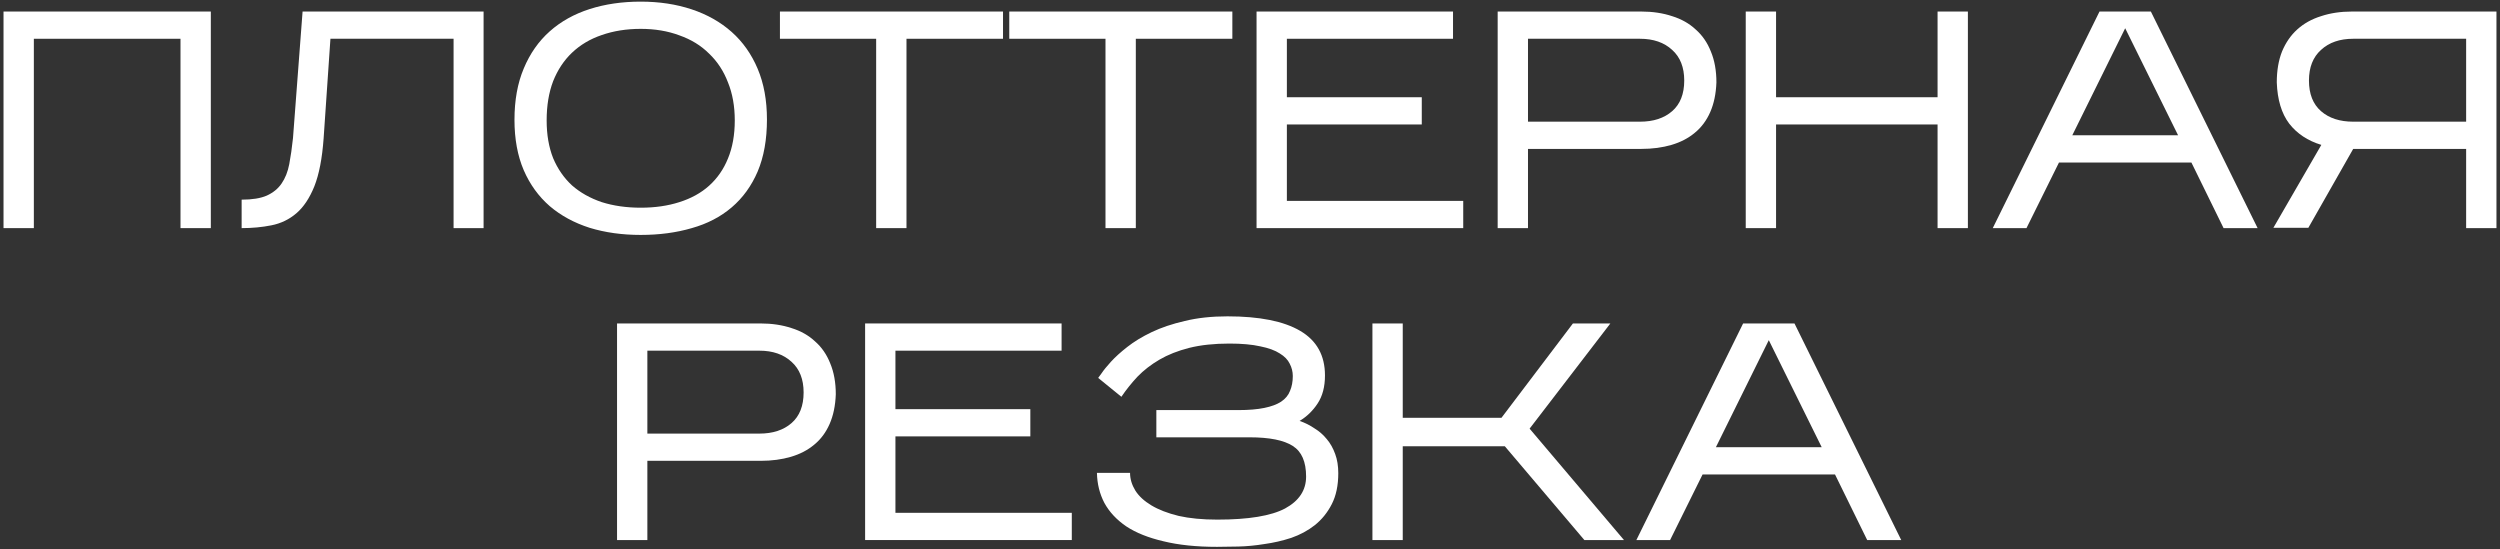
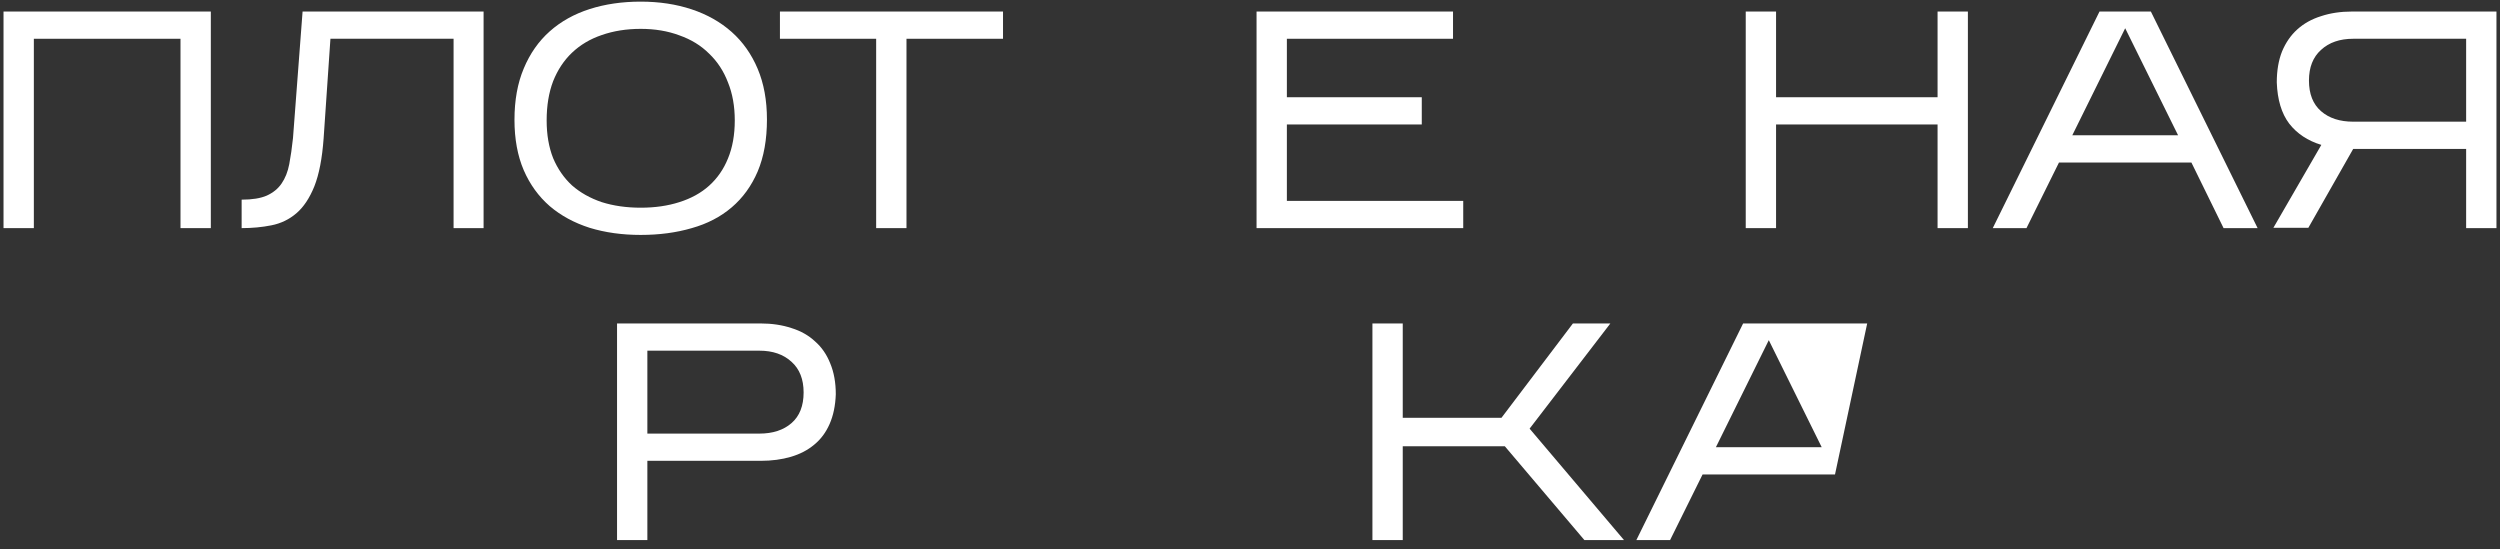
<svg xmlns="http://www.w3.org/2000/svg" width="537" height="118" viewBox="0 0 537 118" fill="none">
  <rect x="0" y="0" width="537" height="118" fill="#333333" stroke="none" />
  <path d="M7.27 8.327V49H0.757V2.478H45.285V49H38.772V8.327H7.27Z" fill="white" />
  <path d="M103.874 2.478V49H97.428V8.327H70.977L69.514 29.727C69.204 34.024 68.54 37.458 67.521 40.028C66.501 42.553 65.217 44.481 63.666 45.81C62.115 47.139 60.321 48.003 58.283 48.402C56.289 48.801 54.162 49 51.903 49V42.886C54.162 42.886 55.956 42.598 57.286 42.022C58.659 41.401 59.723 40.538 60.476 39.43C61.273 38.278 61.827 36.882 62.137 35.243C62.447 33.603 62.713 31.743 62.935 29.66L64.995 2.478H103.874Z" fill="white" />
  <path d="M164.741 25.673C164.741 29.97 164.076 33.692 162.747 36.838C161.418 39.939 159.557 42.509 157.164 44.547C154.772 46.585 151.914 48.07 148.591 49C145.268 49.975 141.613 50.462 137.625 50.462C133.637 50.462 129.982 49.953 126.659 48.934C123.336 47.87 120.478 46.319 118.086 44.281C115.693 42.199 113.832 39.629 112.503 36.572C111.174 33.471 110.509 29.86 110.509 25.739C110.509 21.53 111.174 17.852 112.503 14.707C113.832 11.517 115.693 8.858 118.086 6.731C120.478 4.605 123.336 3.01 126.659 1.946C129.982 0.883 133.637 0.351 137.625 0.351C141.613 0.351 145.268 0.905 148.591 2.013C151.914 3.12 154.772 4.738 157.164 6.864C159.557 8.991 161.418 11.627 162.747 14.773C164.076 17.919 164.741 21.552 164.741 25.673ZM117.421 25.872C117.421 28.929 117.886 31.632 118.817 33.98C119.792 36.284 121.143 38.233 122.871 39.829C124.643 41.379 126.77 42.576 129.251 43.417C131.776 44.215 134.568 44.614 137.625 44.614C140.682 44.614 143.451 44.215 145.932 43.417C148.458 42.62 150.585 41.446 152.313 39.895C154.085 38.3 155.436 36.35 156.367 34.047C157.341 31.698 157.829 28.973 157.829 25.872C157.829 22.815 157.341 20.09 156.367 17.697C155.436 15.261 154.085 13.2 152.313 11.517C150.585 9.789 148.458 8.482 145.932 7.595C143.451 6.665 140.682 6.2 137.625 6.2C134.568 6.2 131.776 6.643 129.251 7.529C126.77 8.371 124.643 9.634 122.871 11.317C121.143 12.957 119.792 14.995 118.817 17.431C117.886 19.868 117.421 22.682 117.421 25.872Z" fill="white" />
  <path d="M194.713 8.327V49H188.199V8.327H167.53V2.478H215.448V8.327H194.713Z" fill="white" />
-   <path d="M243.973 8.327V49H237.46V8.327H216.791V2.478H264.709V8.327H243.973Z" fill="white" />
  <path d="M314.302 43.152V49H269.907V2.478H312.109V8.327H276.42V20.887H305.397V26.736H276.42V43.152H314.302Z" fill="white" />
-   <path d="M328.212 31.986V49H321.699V2.478H352.536C354.973 2.478 357.189 2.81 359.182 3.475C361.176 4.095 362.86 5.048 364.233 6.333C365.651 7.573 366.737 9.146 367.49 11.051C368.287 12.957 368.686 15.172 368.686 17.697C368.598 20.134 368.154 22.261 367.357 24.078C366.559 25.894 365.452 27.378 364.034 28.53C362.66 29.682 360.999 30.546 359.049 31.122C357.1 31.698 354.929 31.986 352.536 31.986H328.212ZM328.212 26.138H352.271C355.15 26.138 357.454 25.385 359.182 23.878C360.91 22.372 361.774 20.179 361.774 17.299C361.774 14.463 360.91 12.27 359.182 10.719C357.454 9.124 355.15 8.327 352.271 8.327H328.212V26.138Z" fill="white" />
  <path d="M381.497 26.736V49H374.984V2.478H381.497V20.887H416.189V2.478H422.702V49H416.189V26.736H381.497Z" fill="white" />
  <path d="M442.268 34.91L435.289 49H428.045L450.974 2.478H462.006L484.935 49H477.624L470.713 34.91H442.268ZM445.126 29.062H467.855L456.49 6.067L445.126 29.062Z" fill="white" />
  <path d="M536.239 2.478V49H529.726V31.986H505.468L495.831 48.934H488.321L498.623 31.122C495.698 30.236 493.394 28.708 491.711 26.537C490.071 24.366 489.185 21.419 489.052 17.697C489.052 15.172 489.429 12.957 490.182 11.051C490.98 9.146 492.065 7.573 493.439 6.333C494.857 5.048 496.562 4.095 498.556 3.475C500.55 2.81 502.765 2.478 505.202 2.478H536.239ZM495.964 17.299C495.964 20.179 496.828 22.372 498.556 23.878C500.284 25.385 502.588 26.138 505.468 26.138H529.726V8.327H505.468C502.588 8.327 500.284 9.124 498.556 10.719C496.828 12.27 495.964 14.463 495.964 17.299Z" fill="white" />
  <path d="M139.054 98.986V116H132.541V69.478H163.378C165.815 69.478 168.031 69.81 170.024 70.475C172.018 71.095 173.702 72.048 175.075 73.333C176.493 74.573 177.579 76.146 178.332 78.051C179.13 79.957 179.528 82.172 179.528 84.697C179.44 87.134 178.997 89.261 178.199 91.078C177.402 92.894 176.294 94.378 174.876 95.53C173.503 96.682 171.841 97.546 169.892 98.122C167.942 98.698 165.771 98.986 163.378 98.986H139.054ZM139.054 93.138H163.113C165.993 93.138 168.297 92.385 170.024 90.878C171.752 89.372 172.616 87.179 172.616 84.299C172.616 81.463 171.752 79.27 170.024 77.719C168.297 76.124 165.993 75.326 163.113 75.326H139.054V93.138Z" fill="white" />
-   <path d="M230.221 110.152V116H185.826V69.478H228.028V75.326H192.339V87.888H221.316V93.736H192.339V110.152H230.221Z" fill="white" />
-   <path d="M287.463 101.645C287.463 104.259 286.998 106.474 286.067 108.291C285.137 110.107 283.918 111.614 282.412 112.81C280.95 113.962 279.266 114.87 277.361 115.535C275.456 116.155 273.528 116.598 271.579 116.864C269.674 117.174 267.813 117.351 265.996 117.396C264.224 117.44 262.696 117.462 261.411 117.462C256.98 117.462 253.147 117.063 249.913 116.266C246.679 115.513 244.02 114.449 241.938 113.076C239.855 111.658 238.283 109.974 237.219 108.025C236.2 106.075 235.668 103.926 235.624 101.578H242.735C242.735 102.863 243.112 104.126 243.865 105.366C244.618 106.563 245.77 107.626 247.321 108.557C248.872 109.487 250.821 110.24 253.17 110.816C255.518 111.348 258.287 111.614 261.477 111.614C268.167 111.614 273.019 110.816 276.032 109.221C279.045 107.582 280.551 105.3 280.551 102.376C280.551 99.186 279.598 96.993 277.693 95.796C275.788 94.556 272.687 93.935 268.389 93.935H248.384V88.087H265.996C268.212 88.087 270.073 87.932 271.579 87.622C273.085 87.311 274.282 86.868 275.168 86.292C276.098 85.672 276.741 84.897 277.095 83.966C277.494 83.036 277.693 81.972 277.693 80.776C277.693 79.846 277.472 78.96 277.029 78.118C276.63 77.276 275.921 76.545 274.902 75.925C273.883 75.26 272.487 74.751 270.715 74.396C268.943 73.997 266.727 73.798 264.069 73.798C260.79 73.798 257.91 74.108 255.429 74.728C252.992 75.349 250.866 76.191 249.049 77.254C247.232 78.317 245.66 79.536 244.33 80.909C243.045 82.283 241.894 83.723 240.874 85.229L235.89 81.175C235.934 81.131 236.178 80.798 236.621 80.178C237.064 79.513 237.729 78.694 238.615 77.719C239.545 76.7 240.719 75.637 242.137 74.529C243.599 73.377 245.349 72.314 247.388 71.339C249.426 70.364 251.796 69.567 254.499 68.946C257.201 68.282 260.259 67.95 263.67 67.95C270.538 67.95 275.744 68.991 279.288 71.073C282.833 73.156 284.605 76.346 284.605 80.643C284.605 83.08 284.073 85.096 283.01 86.691C281.991 88.242 280.706 89.483 279.155 90.413C280.307 90.812 281.371 91.343 282.345 92.008C283.365 92.628 284.251 93.404 285.004 94.334C285.757 95.22 286.355 96.284 286.798 97.524C287.241 98.72 287.463 100.094 287.463 101.645Z" fill="white" />
  <path d="M301.31 95.863V116H294.797V69.478H301.31V89.748H322.511L337.863 69.478H345.905L328.559 92.074L348.829 116H340.322L323.242 95.863H301.31Z" fill="white" />
-   <path d="M365.715 101.911L358.737 116H351.493L374.422 69.478H385.454L408.383 116H401.072L394.16 101.911H365.715ZM368.573 96.062H391.303L379.938 73.067L368.573 96.062Z" fill="white" />
+   <path d="M365.715 101.911L358.737 116H351.493L374.422 69.478H385.454H401.072L394.16 101.911H365.715ZM368.573 96.062H391.303L379.938 73.067L368.573 96.062Z" fill="white" />
</svg>